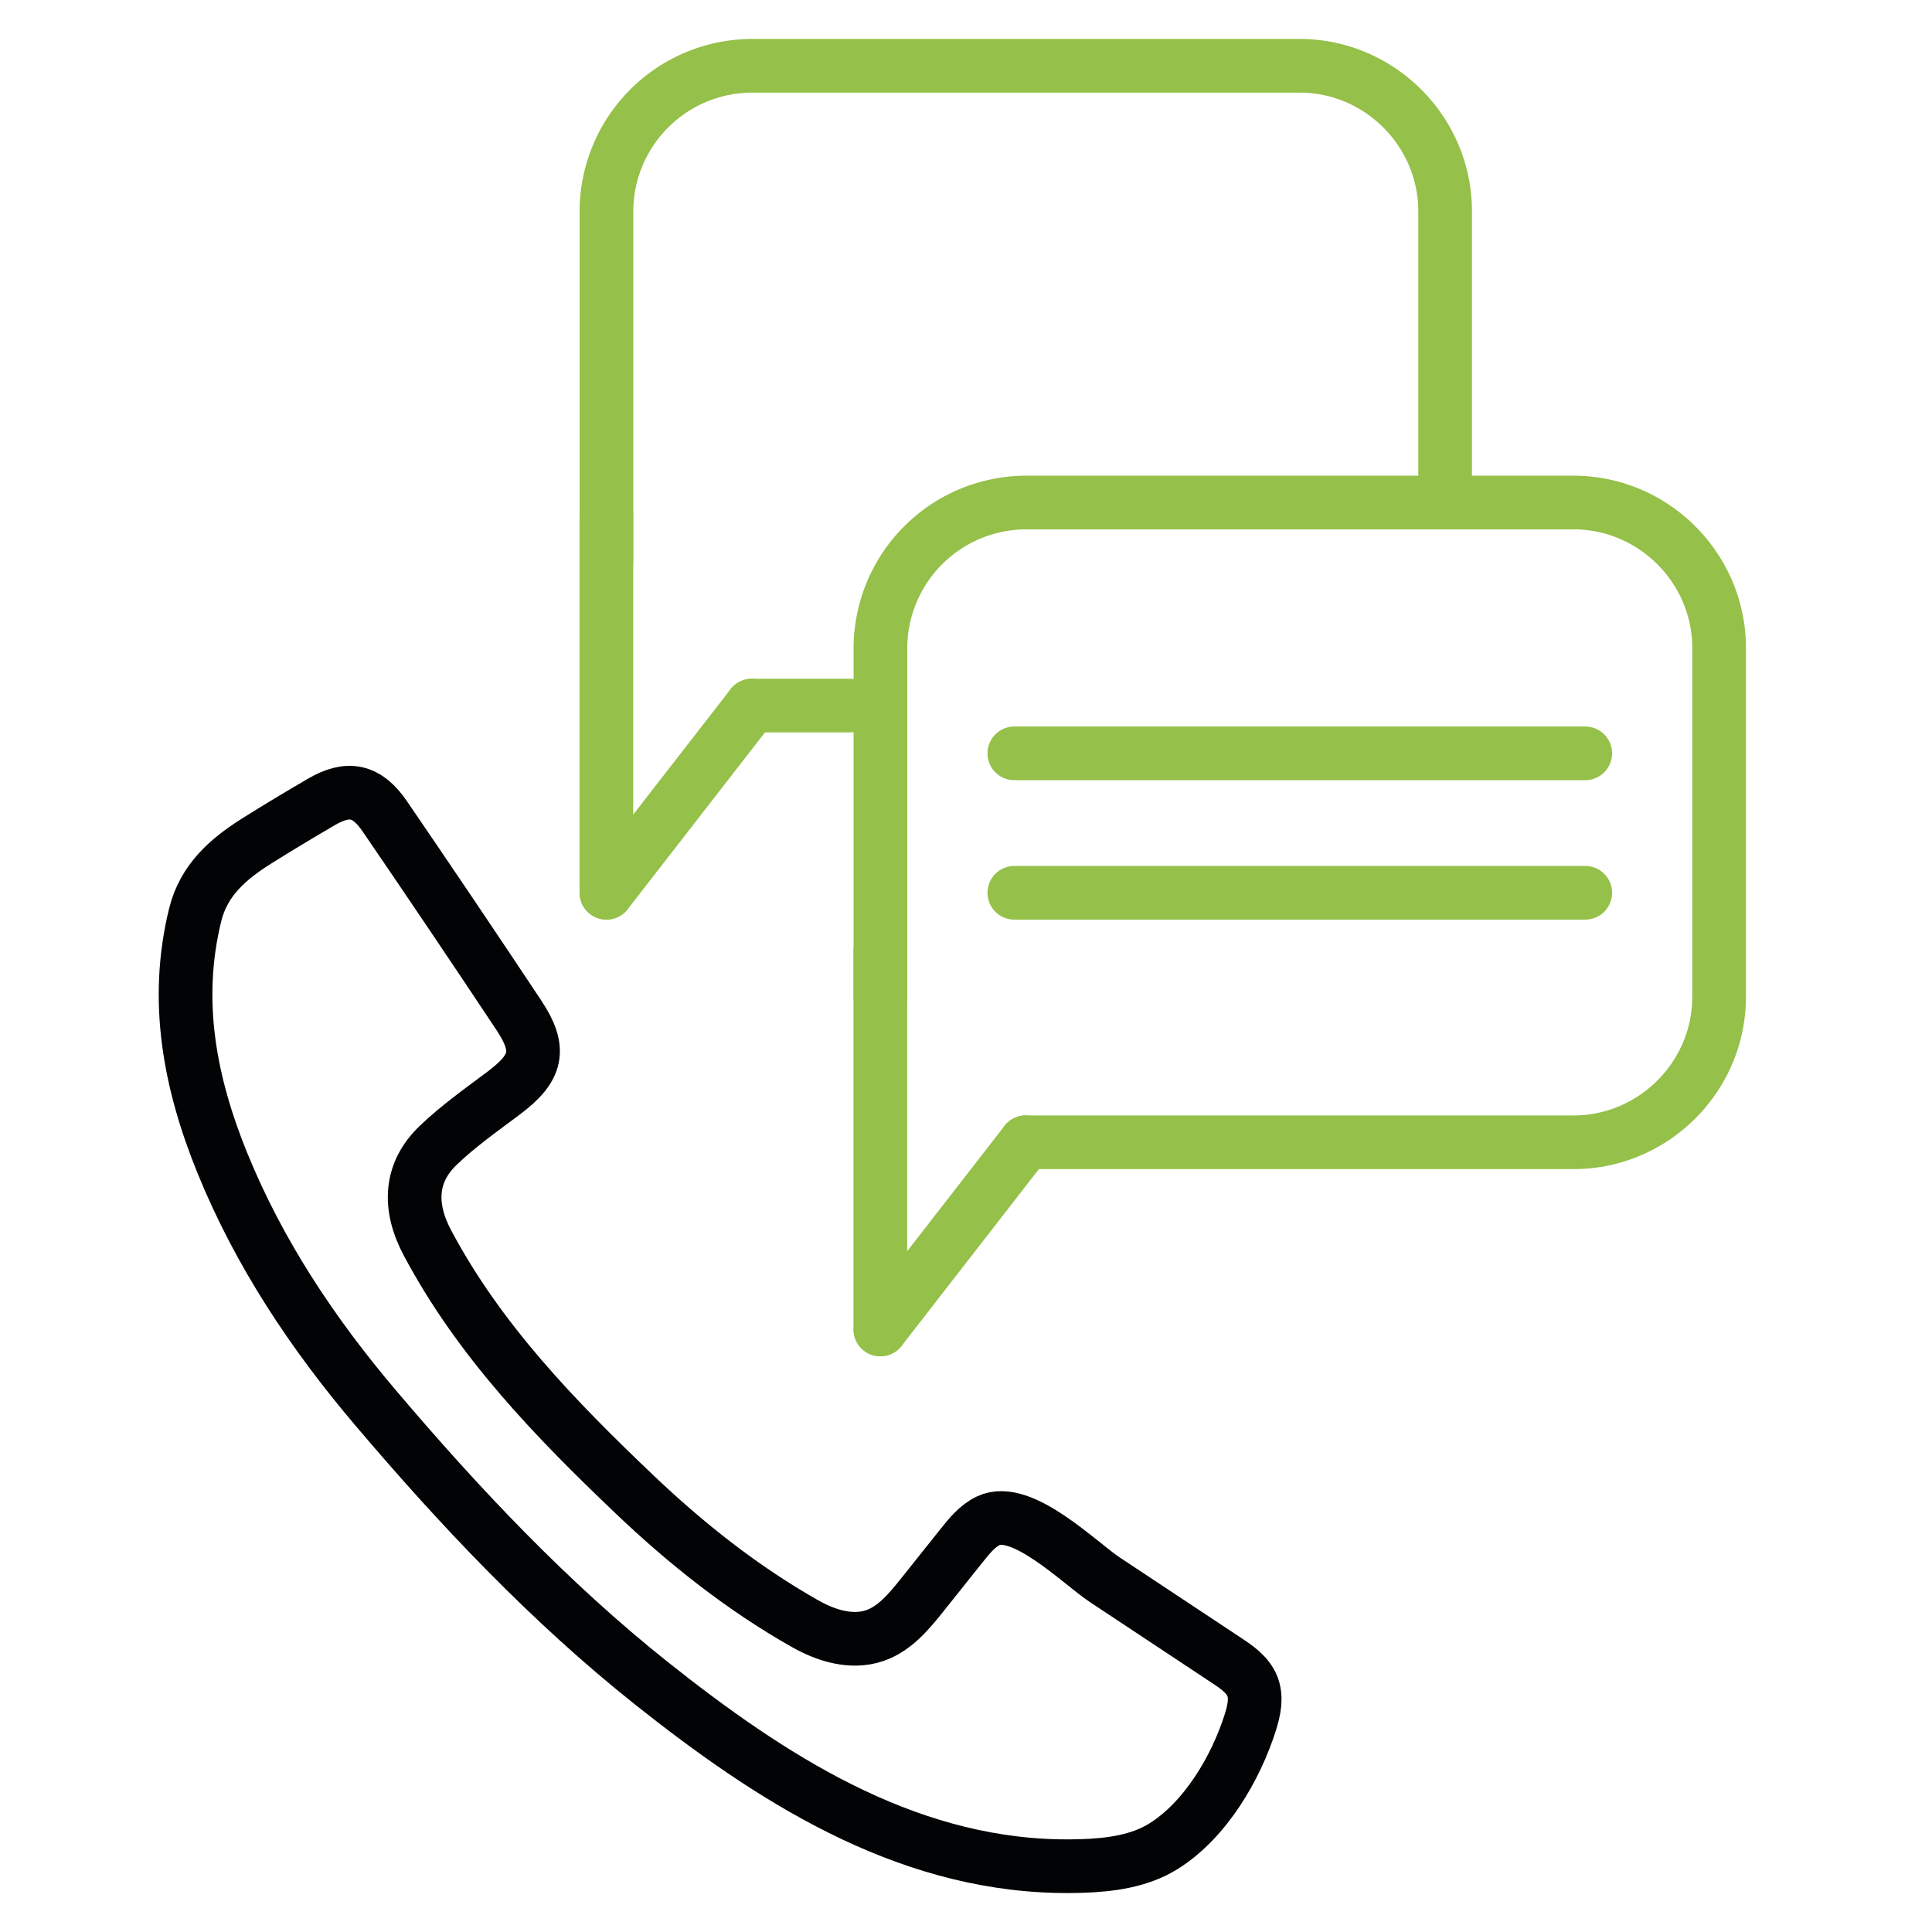
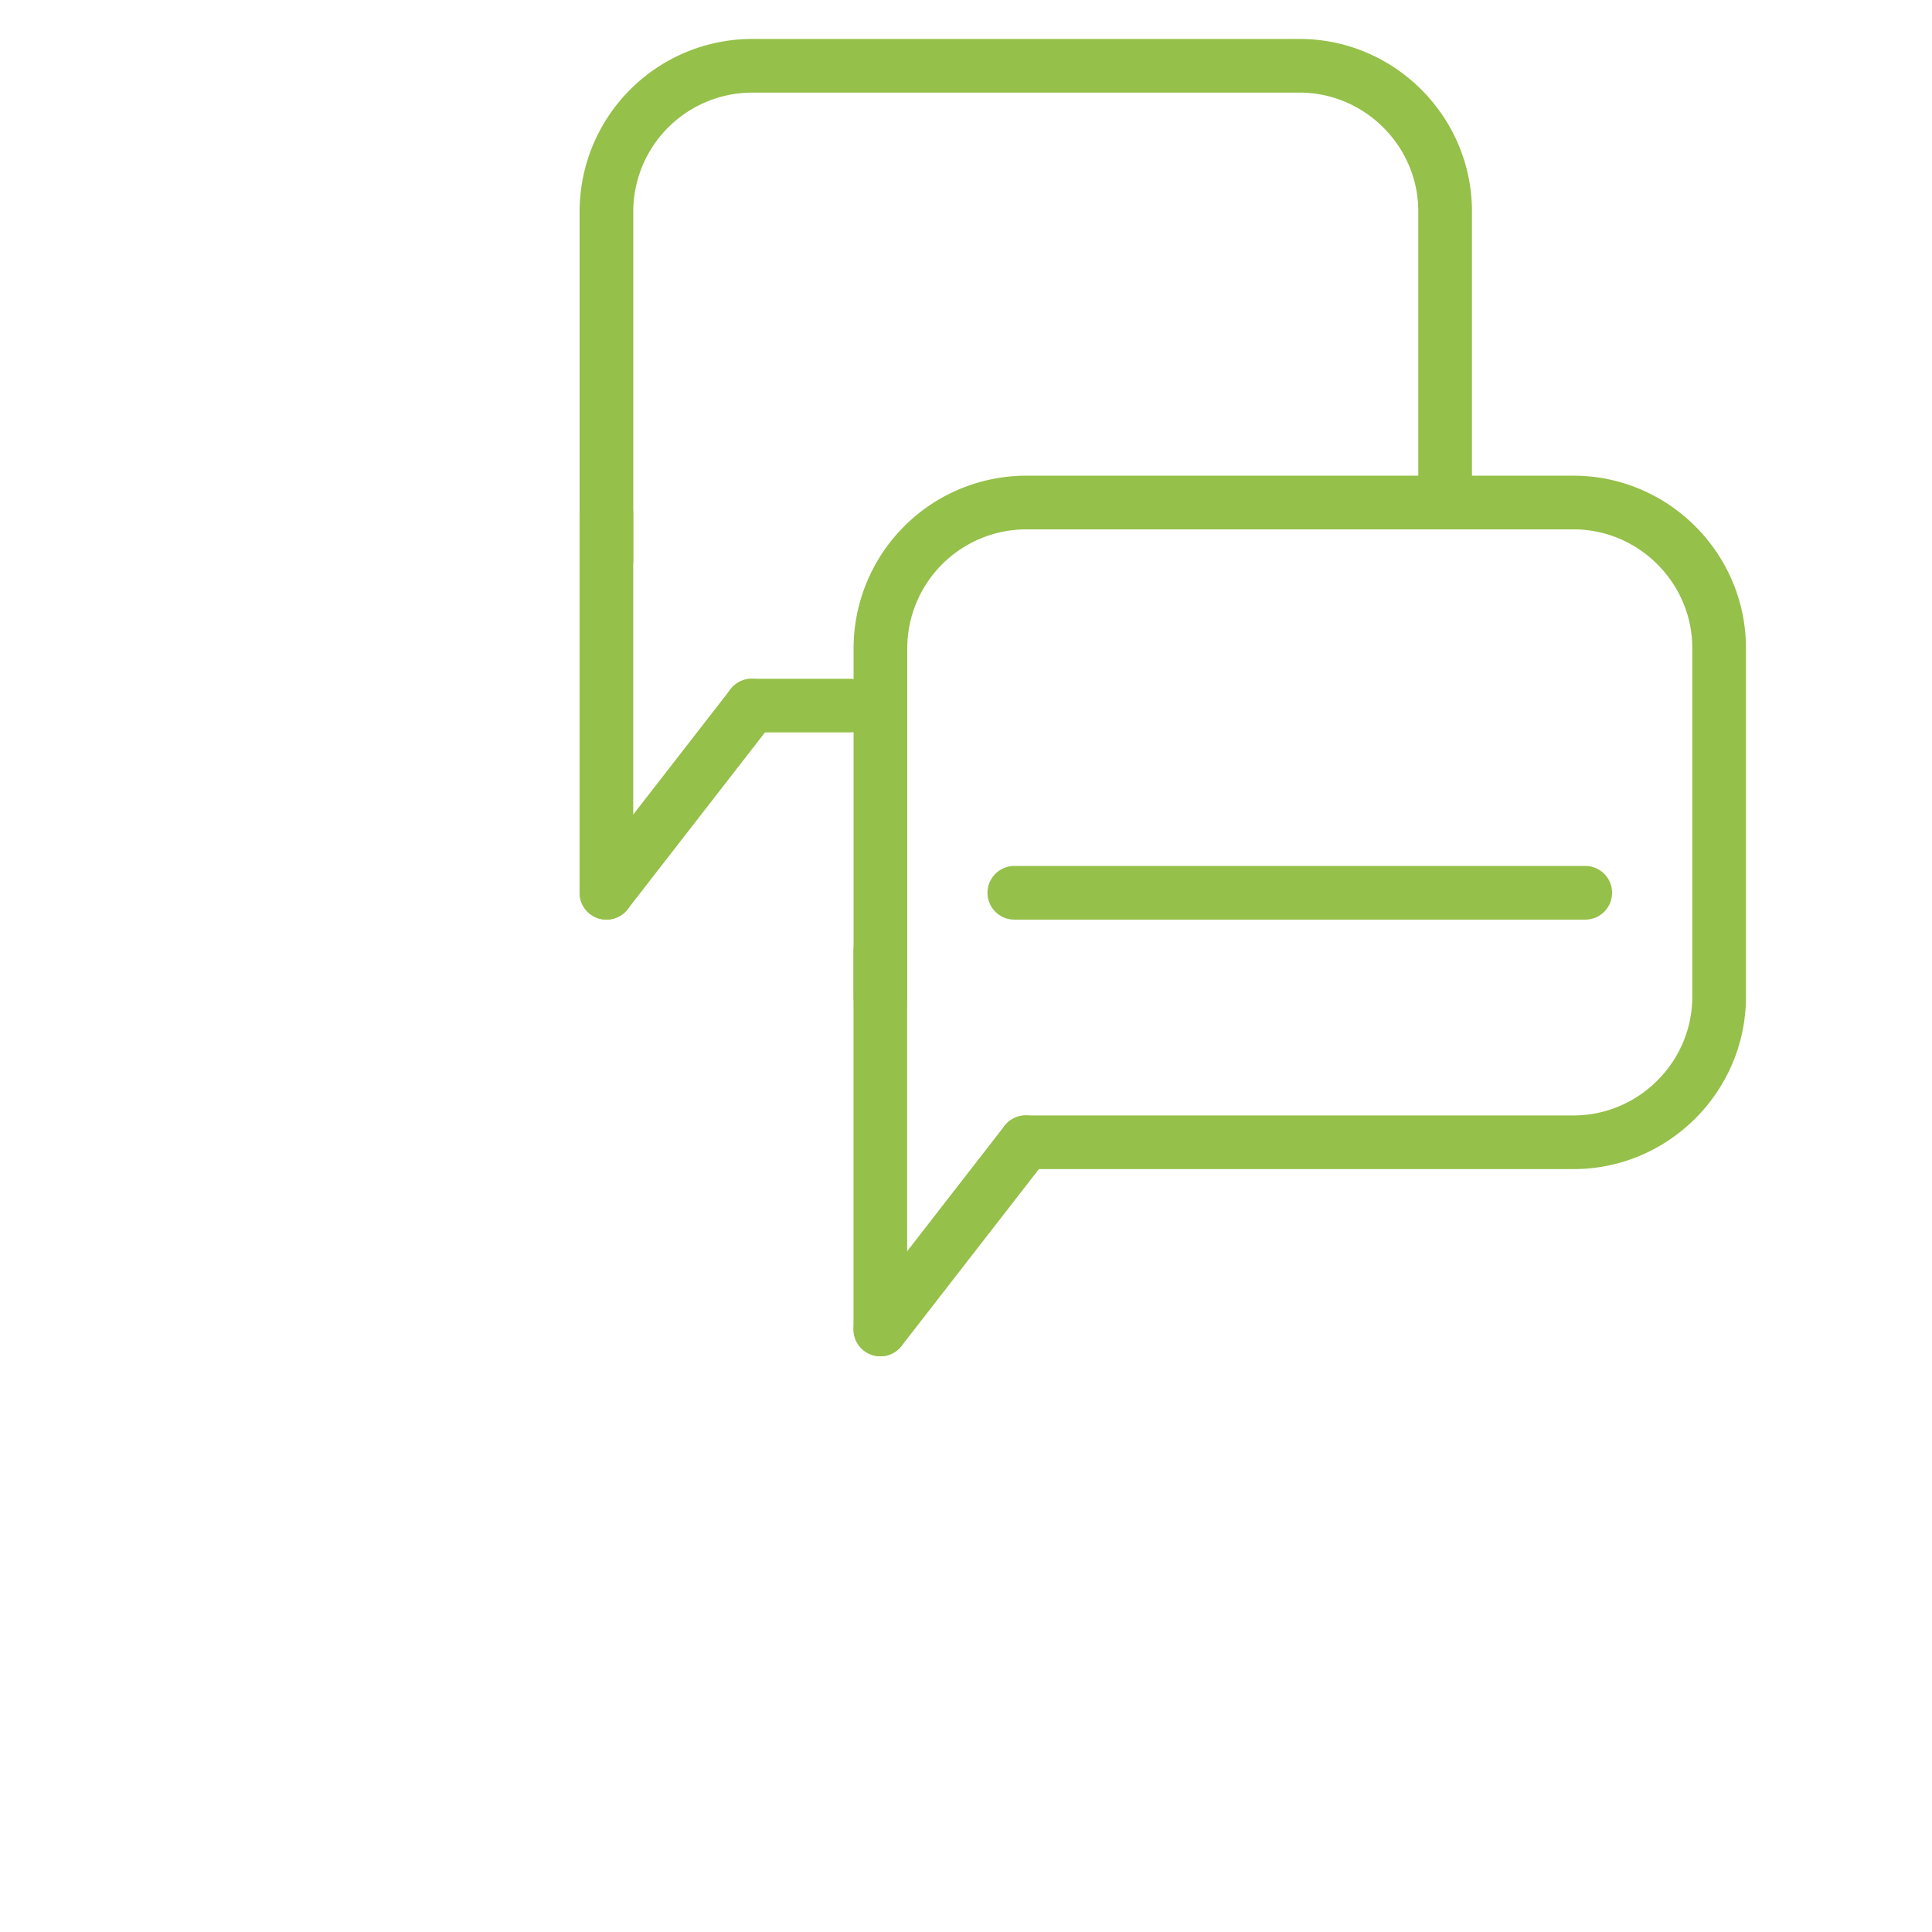
<svg xmlns="http://www.w3.org/2000/svg" viewBox="0 0 1080 1080">
  <defs>
    <style>.cls-1,.cls-2{fill:none;stroke-linecap:round;stroke-linejoin:round;stroke-width:30px;}.cls-1{stroke:#020304;}.cls-2{stroke:#95c049;}</style>
  </defs>
  <g id="Icoon_7" data-name="Icoon 7">
-     <path class="cls-1" d="M591.08,1043.17c4.47.1,9,.08,13.53-.07,15.93-.51,32.41-2.65,45.91-11.11C673.87,1017.36,691,988.16,699,962.6c2-6.4,3.56-13.44,1.18-19.71-2.49-6.56-8.68-10.84-14.53-14.71Q651.57,905.62,617.46,883c-14.1-9.4-46.36-41.83-65-32.89-6.1,2.93-10.52,8.39-14.74,13.67q-11,13.83-22.06,27.65c-7.43,9.32-15.49,19.09-26.77,22.92-12.84,4.35-27.09,0-38.88-6.72-35-19.8-66.5-44.82-95.54-72.49-44.17-42.08-86.42-85.7-115.48-140.28-10.81-20.29-9.94-39.38,6-54.63,11.2-10.74,24.07-19.82,36.54-29.17,18.78-14.08,21.28-24.31,8.53-43.51q-37.06-55.8-74.88-111.1c-10.07-14.79-20.54-17-35.81-8-12.07,7.07-24.09,14.25-35.93,21.7-15.82,9.95-29.51,21.79-34.28,41.08-11.93,48.19-3,94.36,15.19,139,20.46,50.29,50.41,95.24,85.31,136.41C256.77,842.2,307.07,895.54,364.21,941,430.72,993.86,504.26,1041.24,591.08,1043.17Z" />
    <path class="cls-2" d="M492.16,557.18V362.28a81.58,81.58,0,0,1,81.35-81.36H879.65c44.64,0,81.35,36.6,81.35,81.36v194.9c0,44.76-36.71,81.36-81.35,81.36H573.4" />
    <line class="cls-2" x1="492.11" y1="531.34" x2="492.11" y2="743.18" />
    <line class="cls-2" x1="573.4" y1="638.54" x2="492.16" y2="743.16" />
    <polyline class="cls-2" points="420.23 394.43 420.34 394.43 475.01 394.43" />
    <path class="cls-2" d="M807.83,267.94V118.12c0-44.75-36.71-81.35-81.36-81.35H420.34A81.58,81.58,0,0,0,339,118.12V313" />
    <line class="cls-2" x1="338.98" y1="287.22" x2="338.98" y2="499.07" />
    <line class="cls-2" x1="420.27" y1="394.43" x2="339.03" y2="499.05" />
-     <line class="cls-2" x1="567.01" y1="421.12" x2="886.16" y2="421.12" />
    <line class="cls-2" x1="567.01" y1="499.07" x2="886.16" y2="499.07" />
  </g>
</svg>